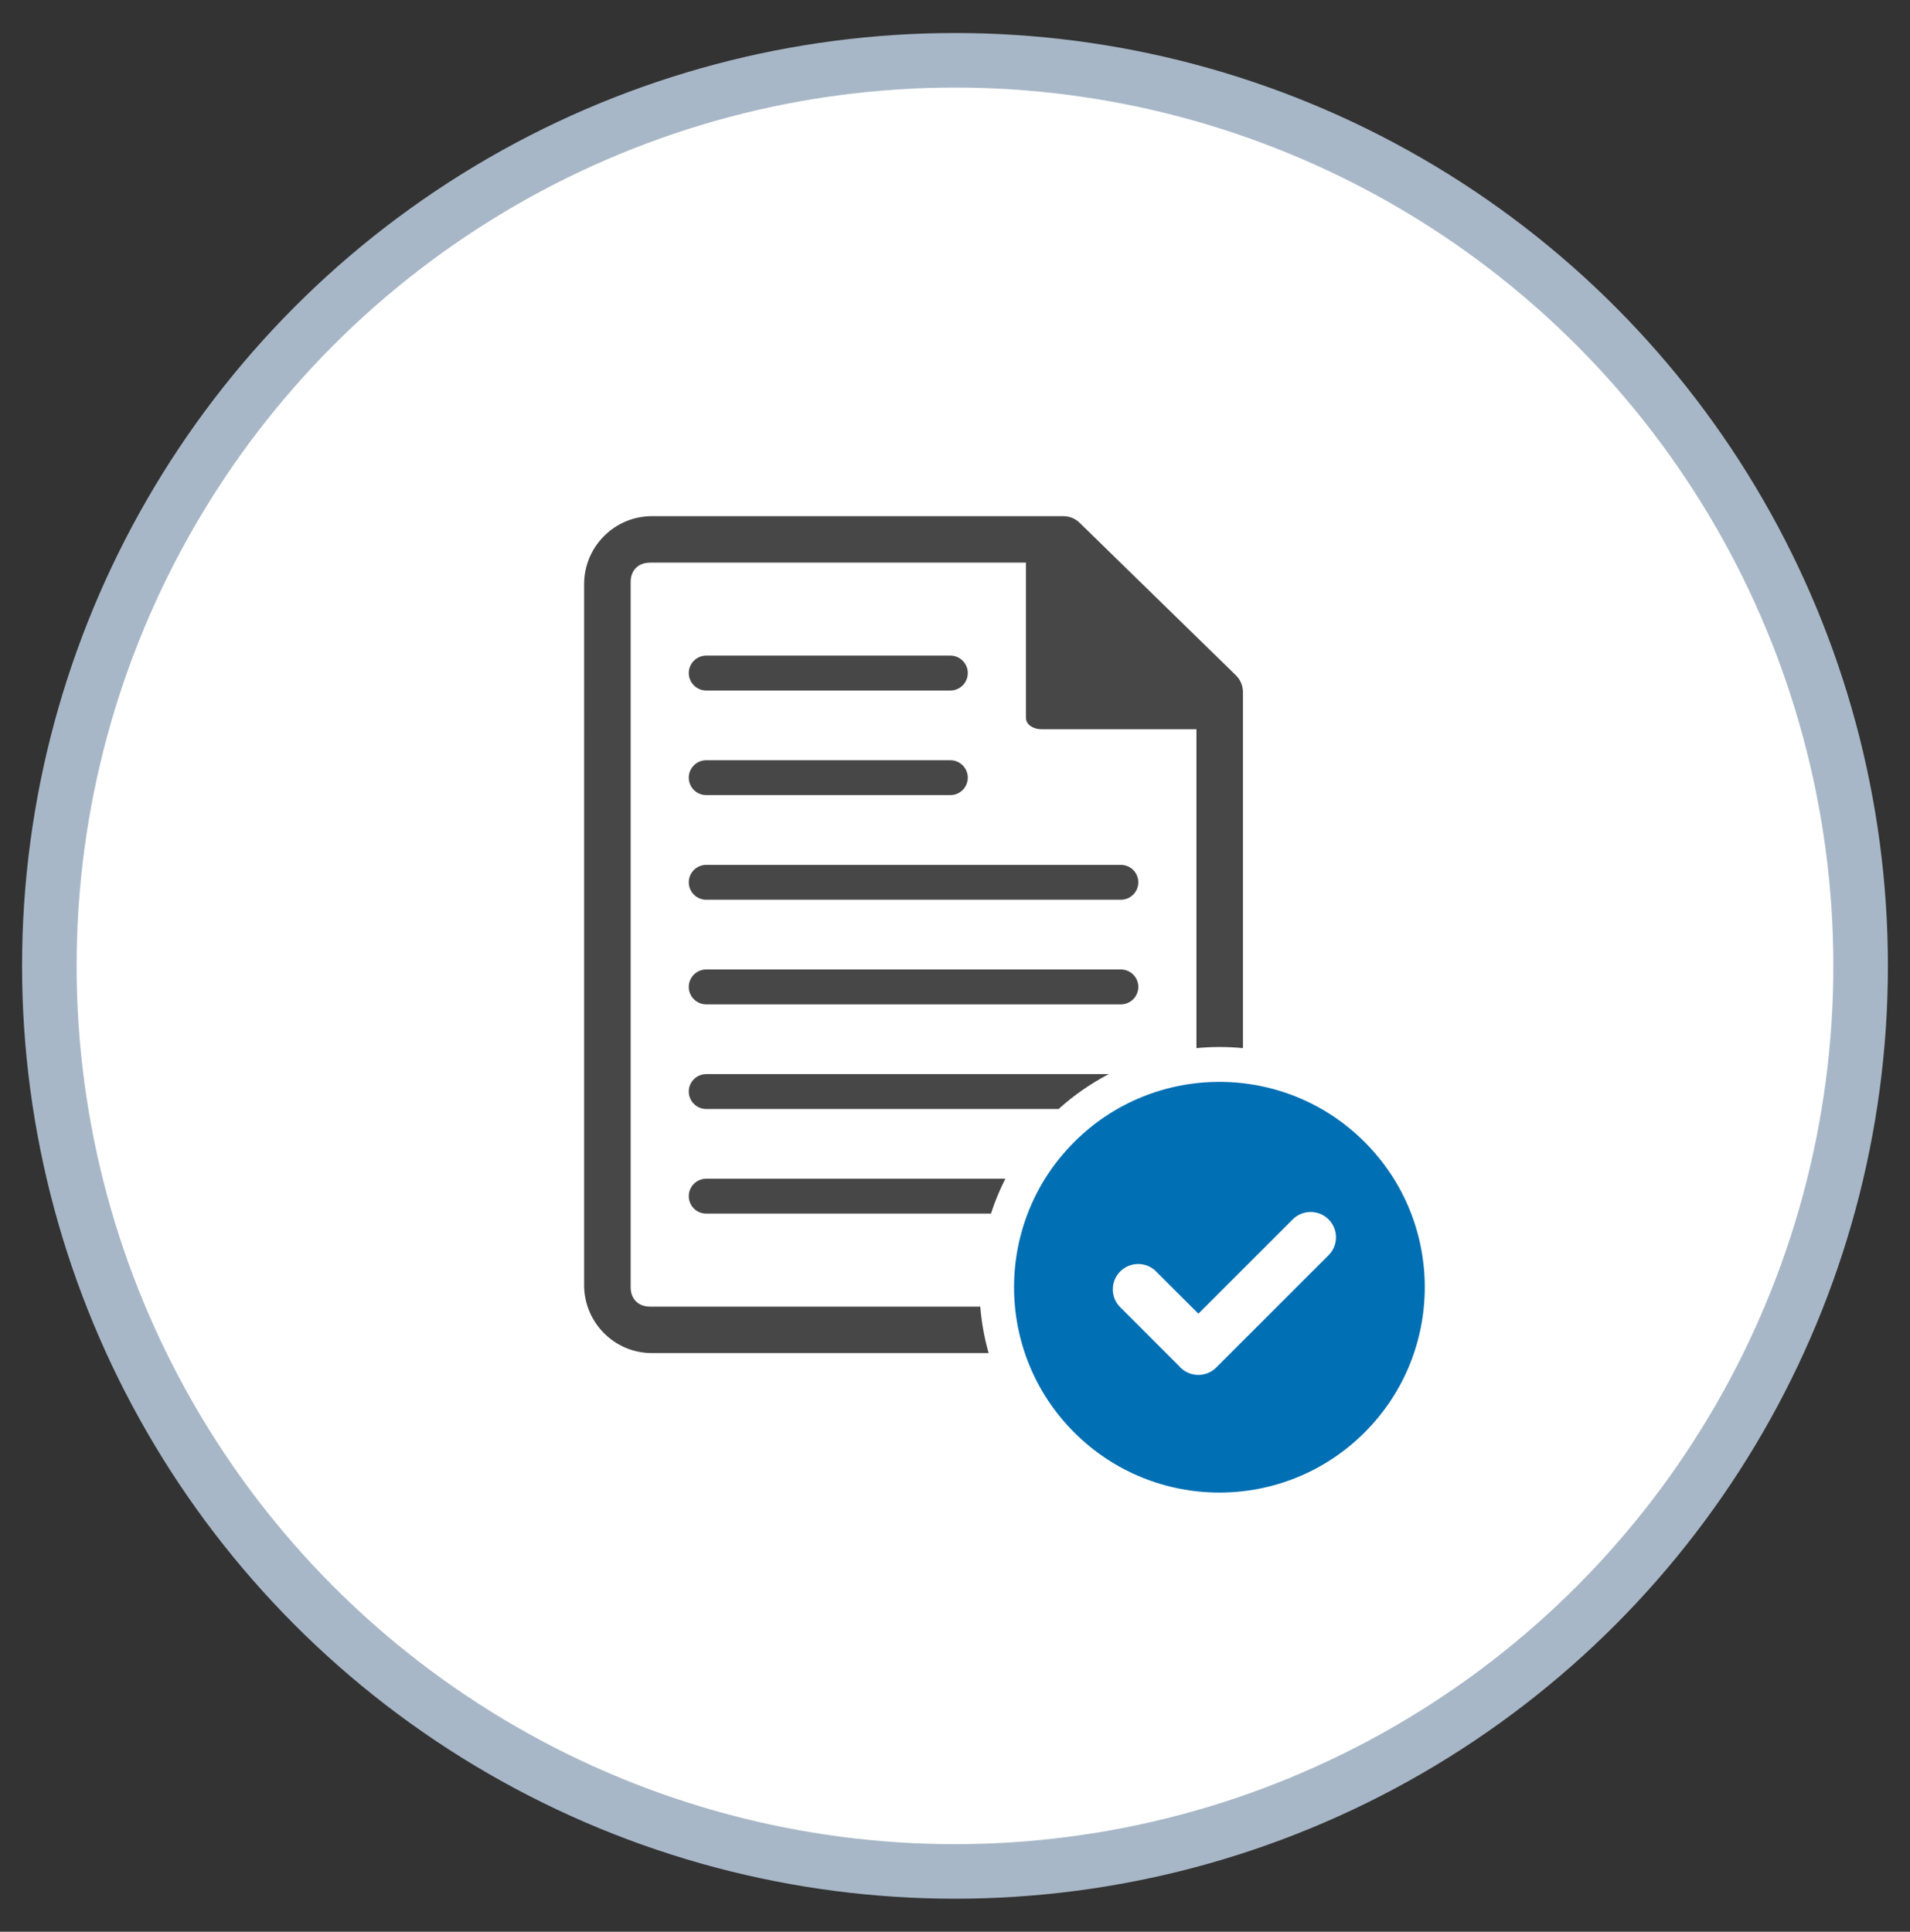
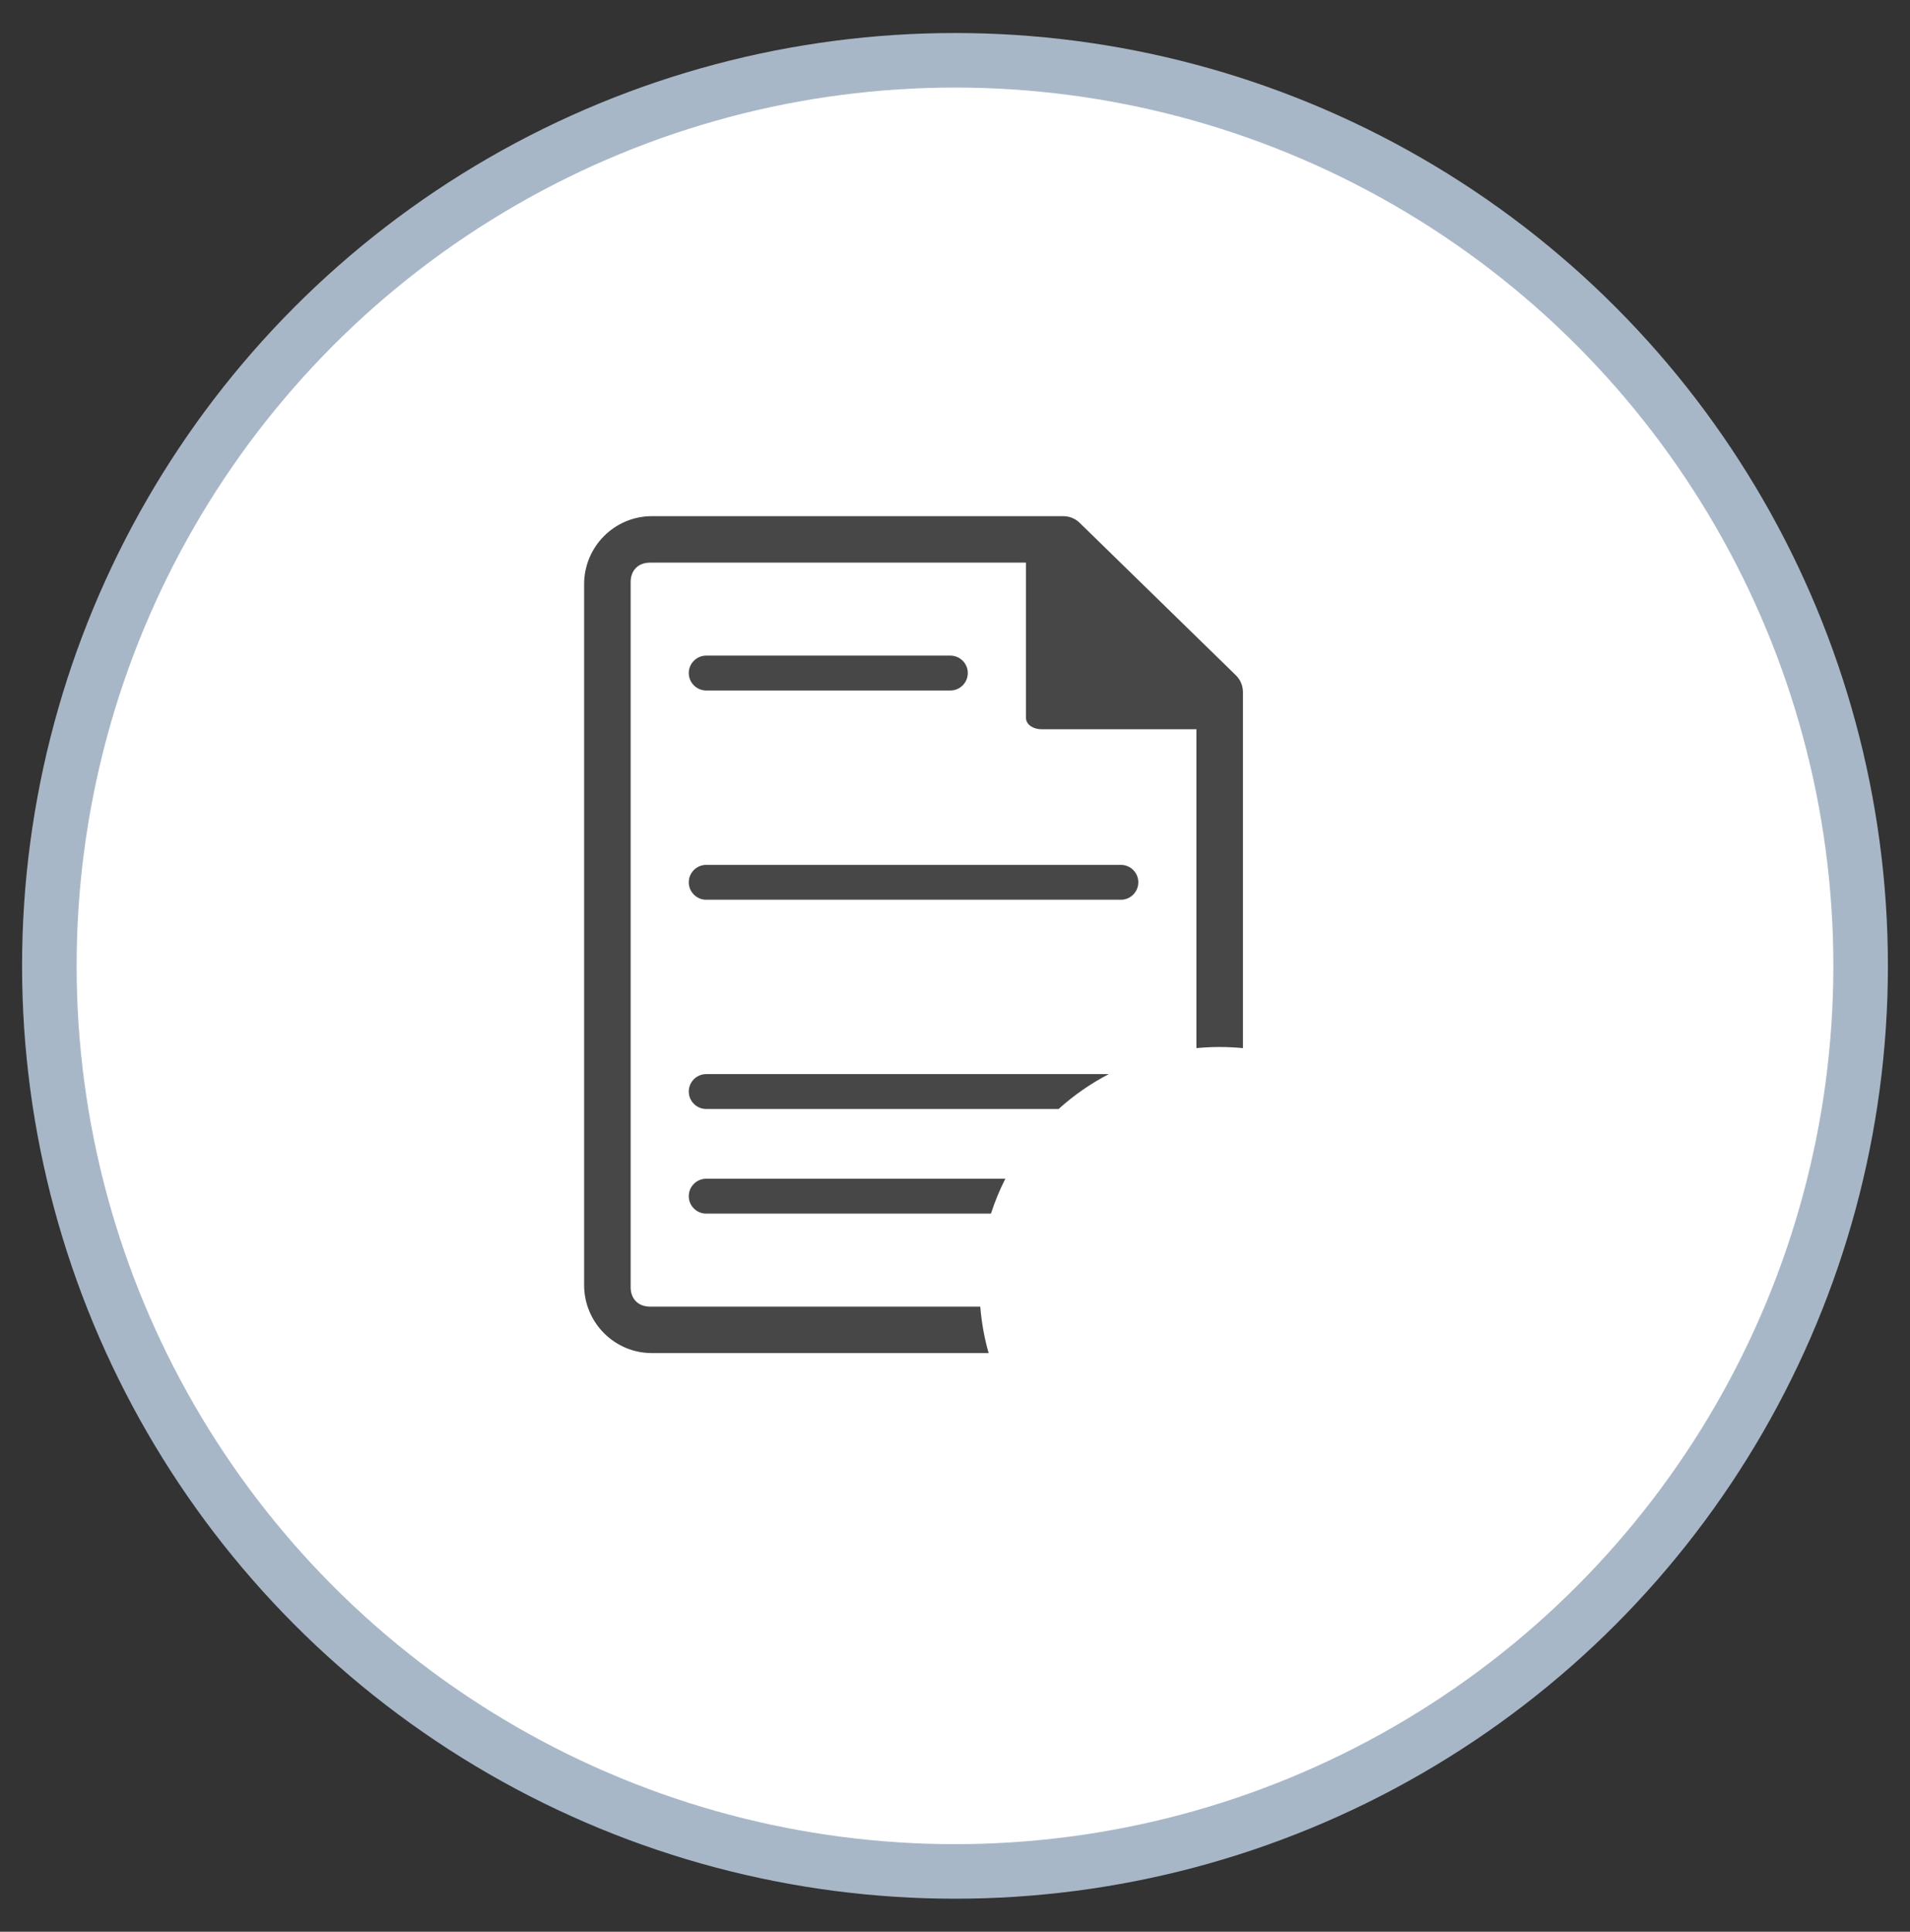
<svg xmlns="http://www.w3.org/2000/svg" version="1.1" id="_x2014_ÎÓÈ_1" x="0px" y="0px" viewBox="0 0 992.41 1003.79" style="enable-background:new 0 0 992.41 1003.79;" xml:space="preserve">
  <rect x="0" y="0" width="992.41" height="1003.79" fill="#333333" stroke="none" />
  <style type="text/css">
	.st0{fill:#FFFFFF;stroke:#A8B7C7;stroke-width:28.346;stroke-miterlimit:10;}
	.st1{fill-rule:evenodd;clip-rule:evenodd;fill:#006FB3;}
	.st2{fill-rule:evenodd;clip-rule:evenodd;fill:#FFFFFF;}
	.st3{fill-rule:evenodd;clip-rule:evenodd;fill:#474747;}
</style>
  <g>
    <circle class="st0" cx="496.2" cy="501.89" r="470.56" />
    <g>
-       <ellipse transform="matrix(0.707 -0.707 0.707 0.707 -287.354 644.027)" class="st1" cx="633.73" cy="668.88" rx="106.72" ry="106.72" />
      <path class="st2" d="M690.3,633.63c-5.14-5.14-13.48-5.14-18.62,0l-49.02,49l-21.97-21.96c-5.14-5.14-13.49-5.14-18.63,0    c-5.14,5.14-5.14,13.48,0,18.62l30.55,30.53c0.22,0.26,0.46,0.52,0.71,0.77c5.14,5.14,13.48,5.14,18.62,0l58.37-58.35    C695.45,647.11,695.45,638.78,690.3,633.63z" />
      <path class="st3" d="M621.65,544.64v-165.7h-80.54c-3.89,0-8.05-2.13-8.05-6.04v-80.54H337.75c-6.08,0-10.07,3.96-10.07,10.07    v366.46c0,6.1,3.99,10.07,10.07,10.07h171.59c0.66,8.3,2.14,16.37,4.34,24.14H338.69c-19.41,0-35.19-15.86-35.19-35.34V303.56    c0-19.48,15.79-35.34,35.19-35.34h213.85c3.15,0,6.18,1.24,8.43,3.45l81.2,79.26c2.33,2.28,3.65,5.42,3.65,8.69v185.02    c-3.98-0.38-8.02-0.59-12.1-0.59C629.66,544.04,625.63,544.25,621.65,544.64z" />
      <path class="st3" d="M366.94,576.26c-5,0-9.06-4.06-9.06-9.06c0-5,4.06-9.06,9.06-9.06h209.18c-9.47,4.93-18.23,11.03-26.08,18.12    H366.94z" />
-       <path class="st3" d="M582.39,521.89H366.94c-5,0-9.06-4.06-9.06-9.06c0-5,4.06-9.06,9.06-9.06h215.45c5,0,9.06,4.06,9.06,9.06    C591.45,517.84,587.39,521.89,582.39,521.89z" />
      <path class="st3" d="M591.45,458.47c0,5-4.06,9.06-9.06,9.06H366.94c-5,0-9.06-4.06-9.06-9.06s4.06-9.06,9.06-9.06h215.45    C587.39,449.41,591.45,453.46,591.45,458.47z" />
      <path class="st3" d="M493.79,358.8H366.94c-5,0-9.06-4.06-9.06-9.06s4.06-9.06,9.06-9.06h126.85c5,0,9.06,4.06,9.06,9.06    S498.8,358.8,493.79,358.8z" />
-       <path class="st3" d="M493.79,413.16H366.94c-5,0-9.06-4.06-9.06-9.06s4.06-9.06,9.06-9.06h126.85c5,0,9.06,4.06,9.06,9.06    S498.8,413.16,493.79,413.16z" />
      <path class="st3" d="M357.88,621.56c0-5,4.06-9.06,9.06-9.06h155.42c-2.94,5.8-5.45,11.85-7.47,18.12H366.94    C361.94,630.62,357.88,626.57,357.88,621.56z" />
    </g>
  </g>
</svg>